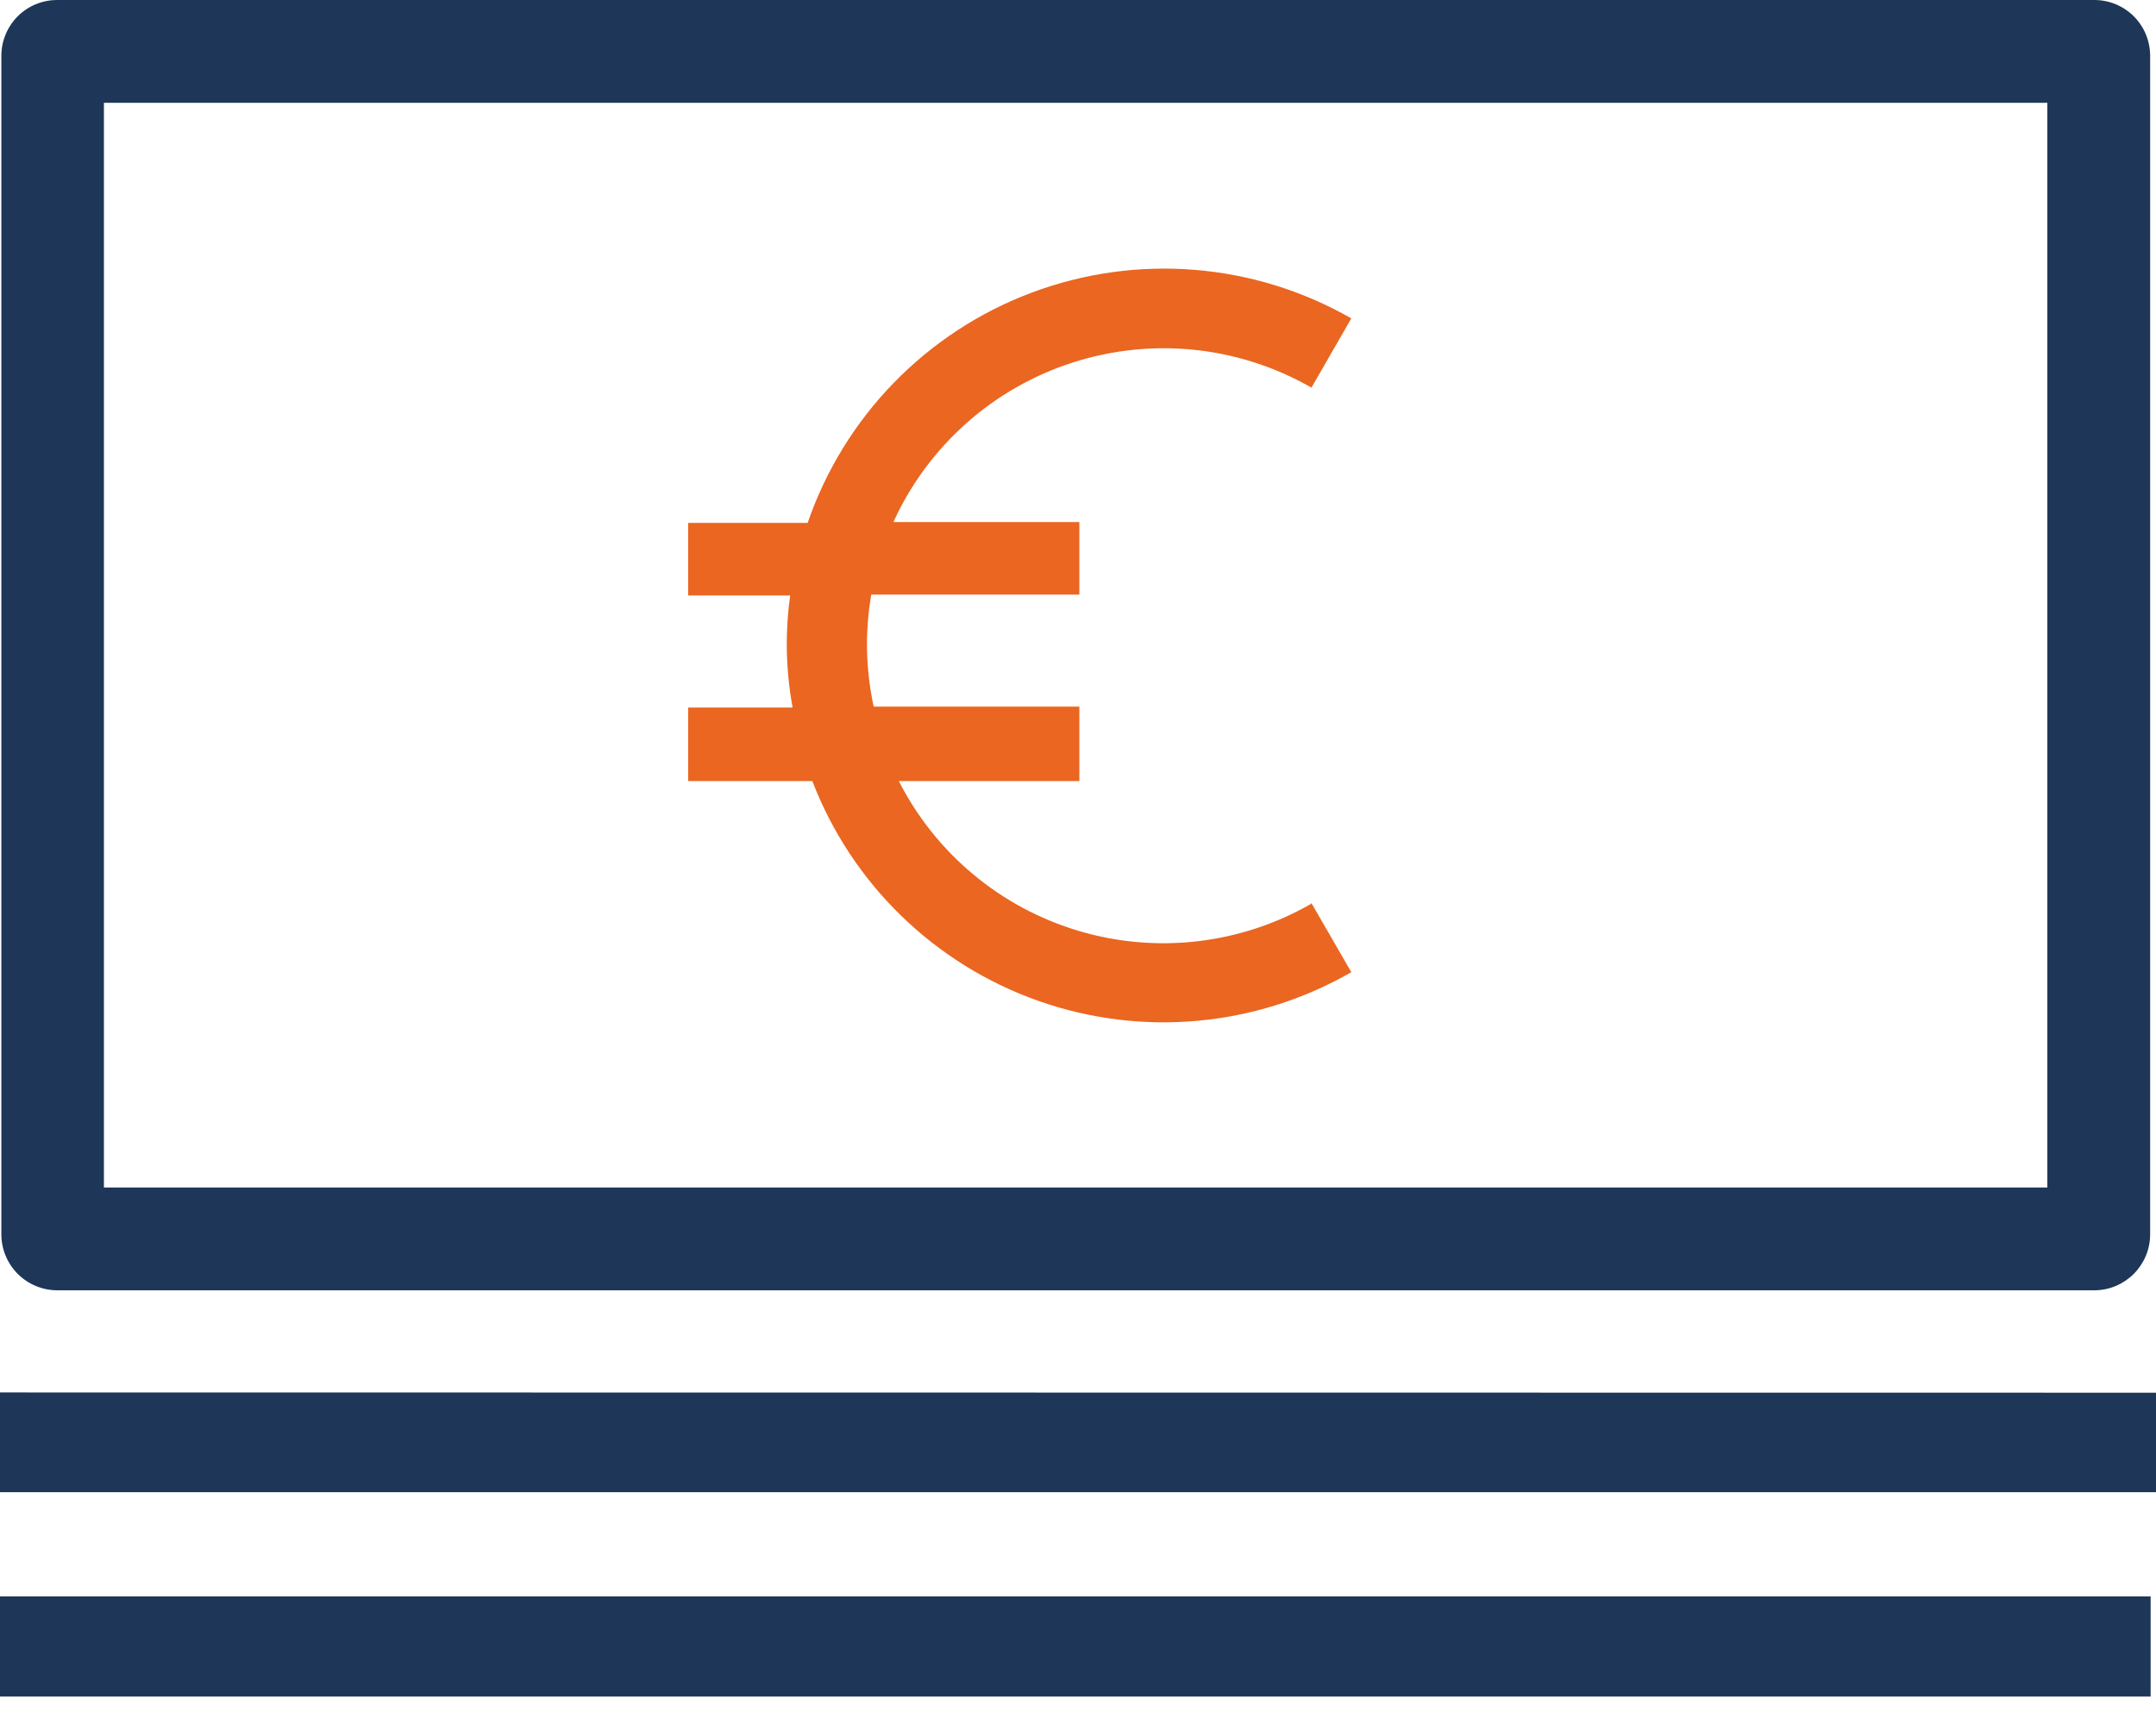
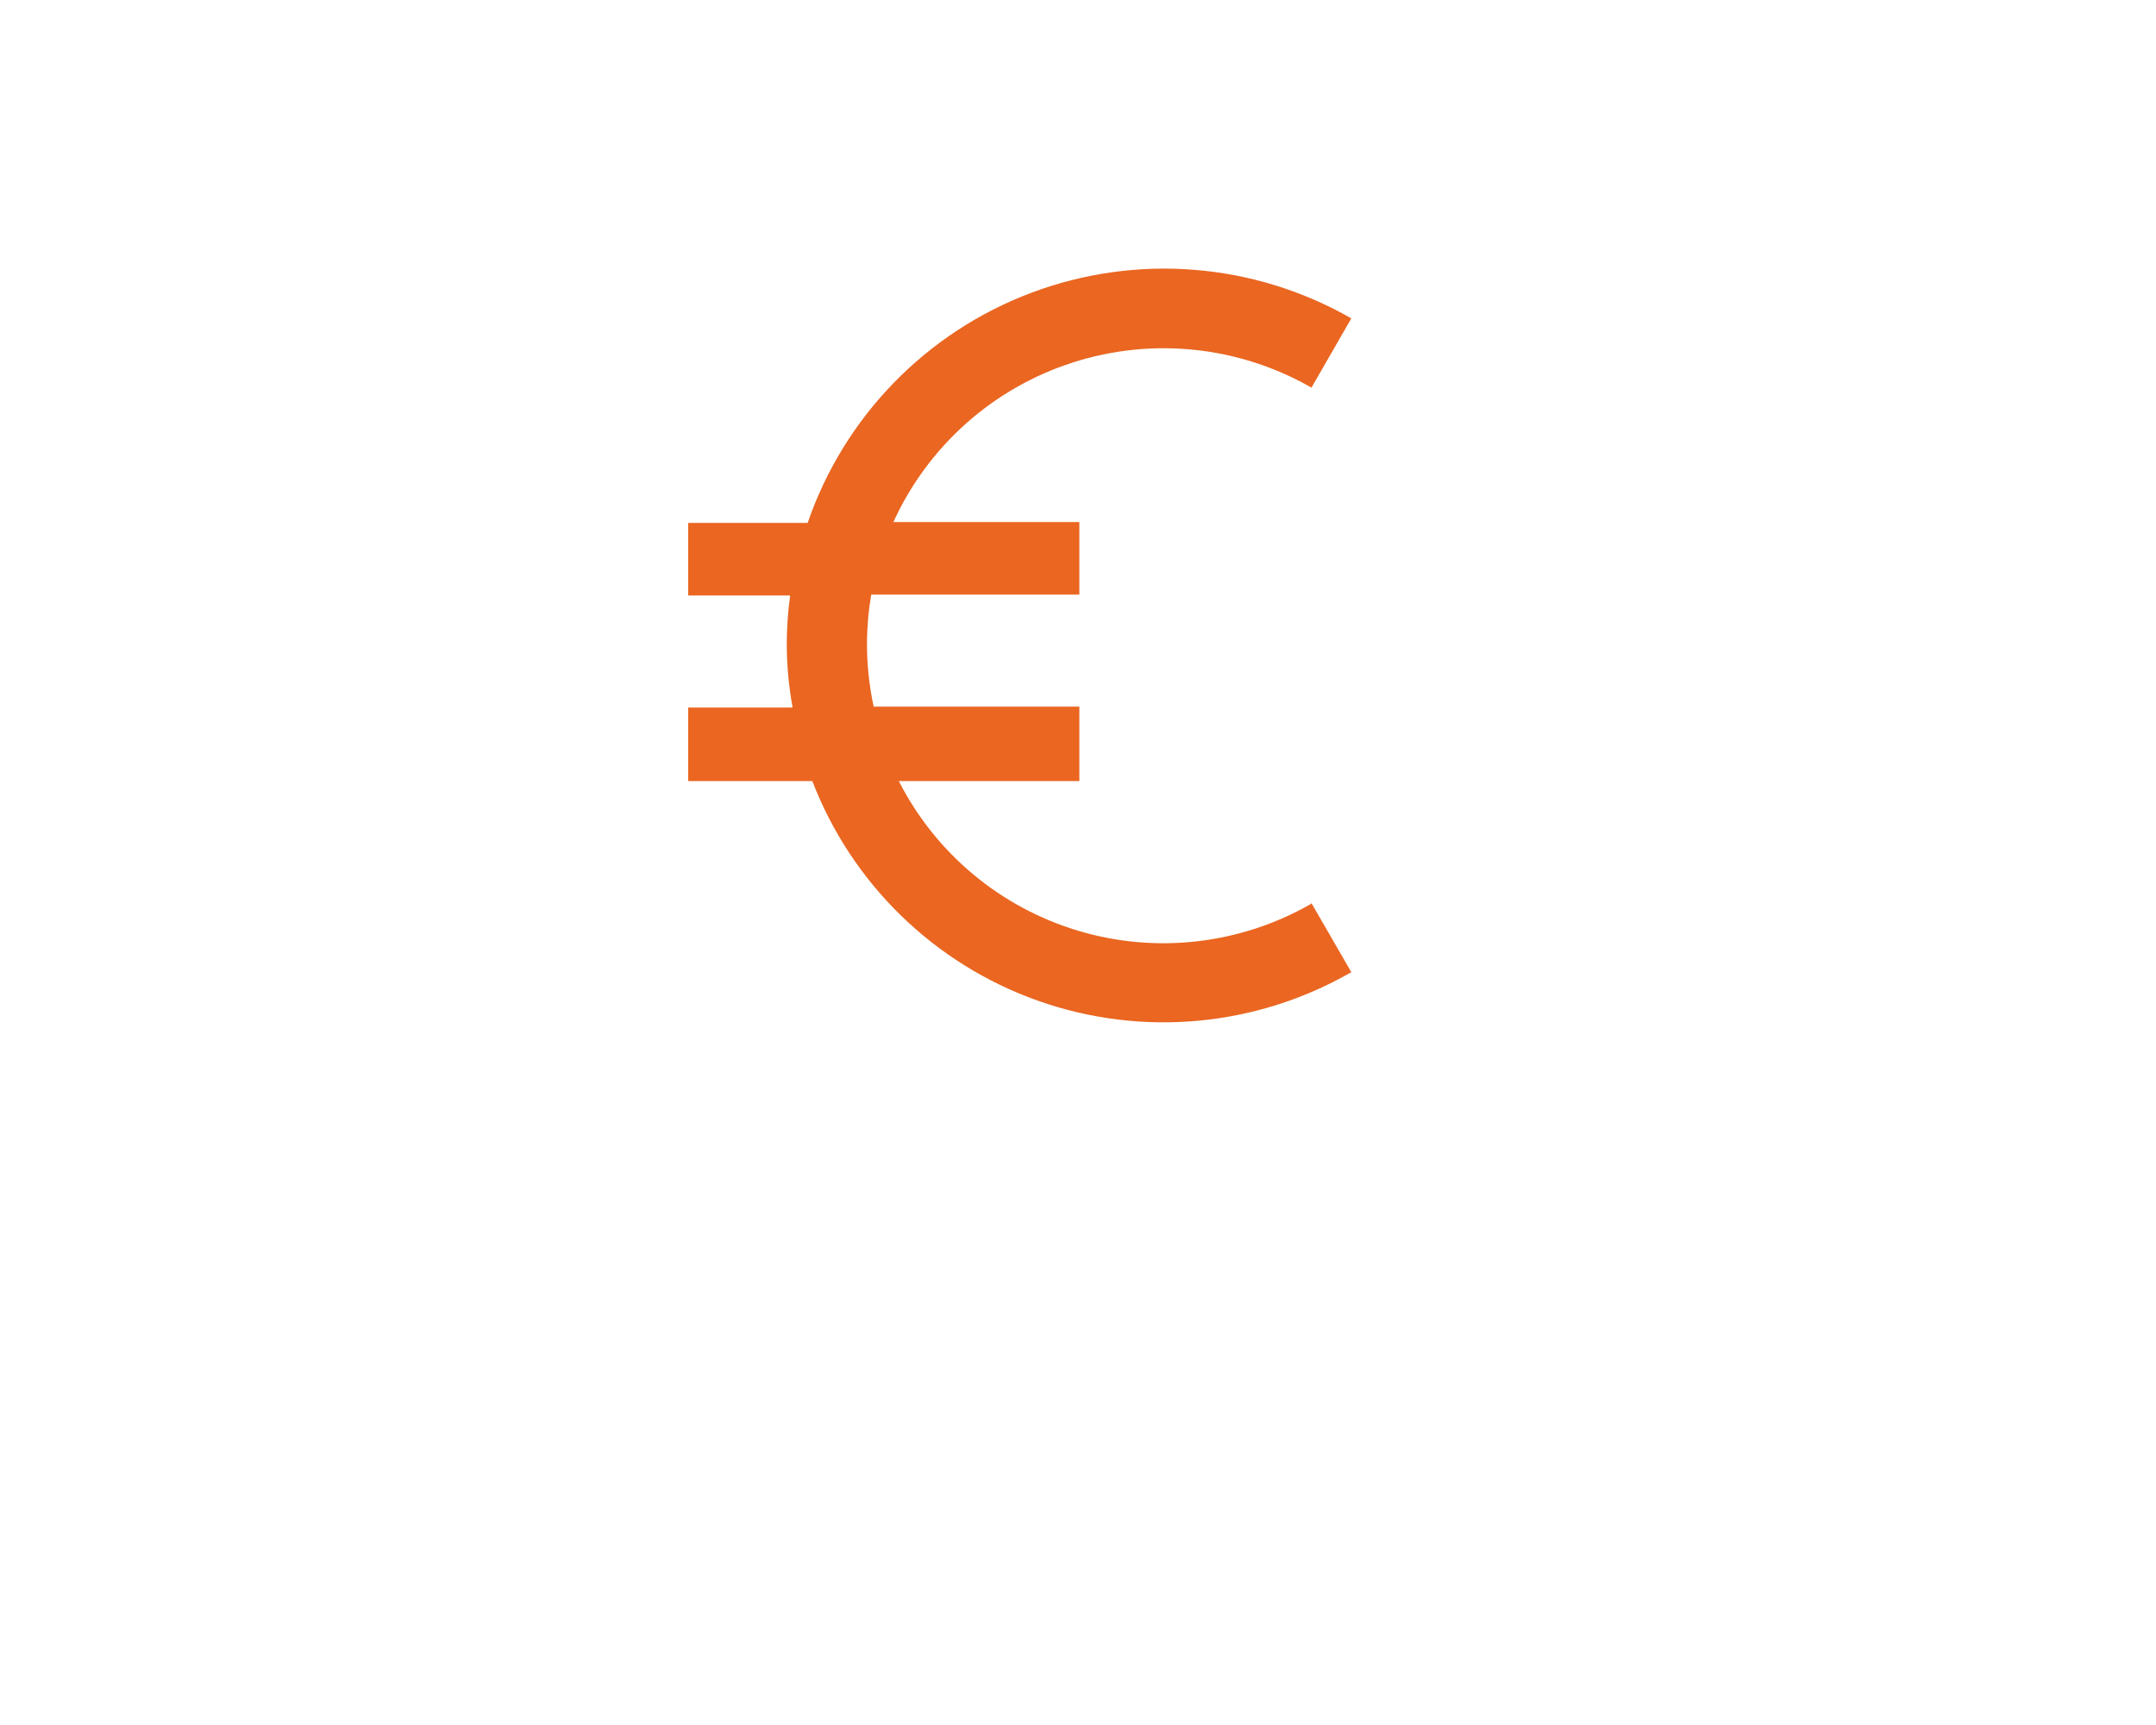
<svg xmlns="http://www.w3.org/2000/svg" width="35px" height="28px" viewBox="0 0 35 28">
  <g id="Icnfacturation-consommation">
-     <path d="M0.931 20.944L33.996 20.944C34.498 20.944 34.905 20.537 34.905 20.035L34.905 0.906C34.905 0.665 34.809 0.434 34.639 0.264C34.468 0.094 34.237 -0.001 33.996 1.45166e-05L0.931 1.45166e-05C0.69 -0.001 0.459 0.094 0.288 0.264C0.118 0.434 0.022 0.665 0.022 0.906L0.022 20.035C0.022 20.276 0.118 20.507 0.288 20.678C0.459 20.848 0.69 20.944 0.931 20.944ZM1.687 1.669L33.236 1.669L33.236 19.275L1.687 19.275L1.687 1.669ZM35 22.606L35 24.221L-4.10175e-14 24.221L-4.10175e-14 22.602L35 22.606ZM-4.10175e-14 25.912L34.913 25.912L34.913 27.537L-4.26326e-14 27.537L-4.10175e-14 25.912Z" id="Shape" fill="#1E3758" stroke="none" />
    <path d="M21.29 14.66L21.937 15.78C20.39 16.67 18.53 16.84 16.848 16.243C15.165 15.646 13.828 14.344 13.187 12.678L11.172 12.678L11.172 11.485L12.867 11.485C12.806 11.151 12.774 10.813 12.772 10.474C12.772 10.204 12.79 9.934 12.827 9.666L11.172 9.666L11.172 8.488L13.111 8.488C13.704 6.764 15.036 5.394 16.743 4.752C18.45 4.11 20.354 4.262 21.937 5.168L21.29 6.292C20.113 5.617 18.706 5.469 17.415 5.884C16.123 6.299 15.066 7.239 14.503 8.474L17.522 8.474L17.522 9.652L14.143 9.652C14.098 9.919 14.075 10.189 14.074 10.459C14.075 10.799 14.111 11.138 14.183 11.47L17.522 11.47L17.522 12.678L14.591 12.678C15.189 13.853 16.243 14.732 17.507 15.109C18.77 15.487 20.134 15.329 21.279 14.674L21.29 14.66Z" id="Path" fill="#EA6621" fill-rule="evenodd" stroke="none" />
  </g>
</svg>